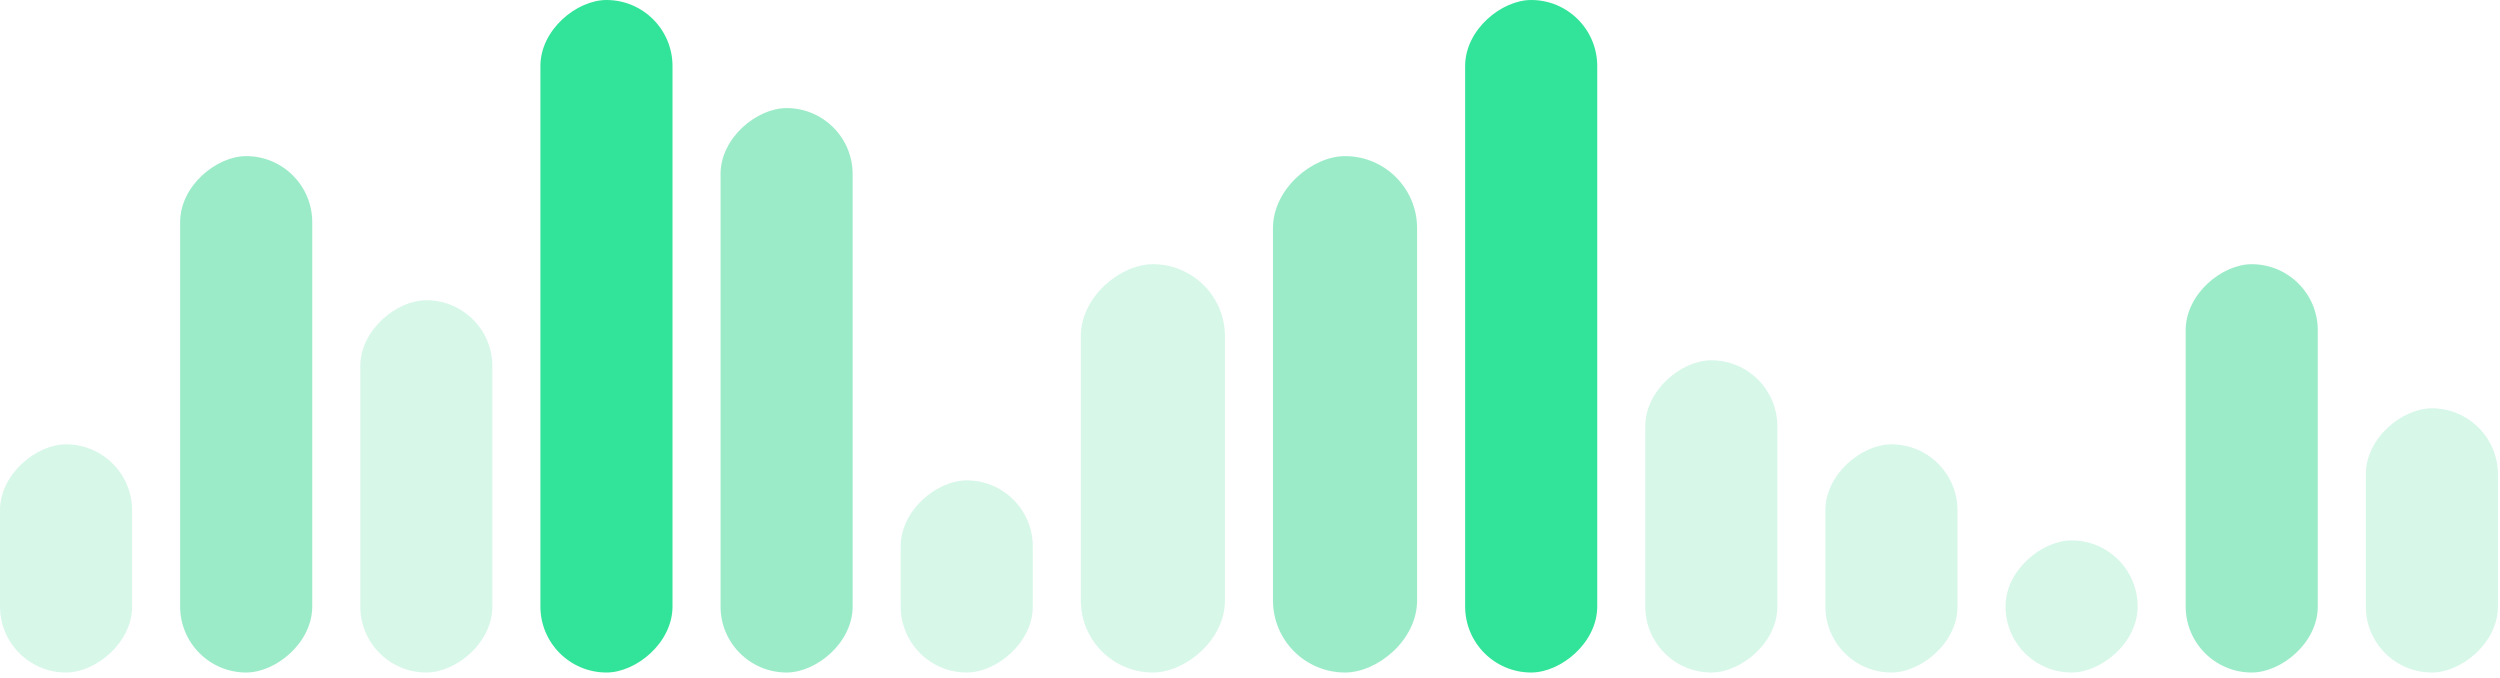
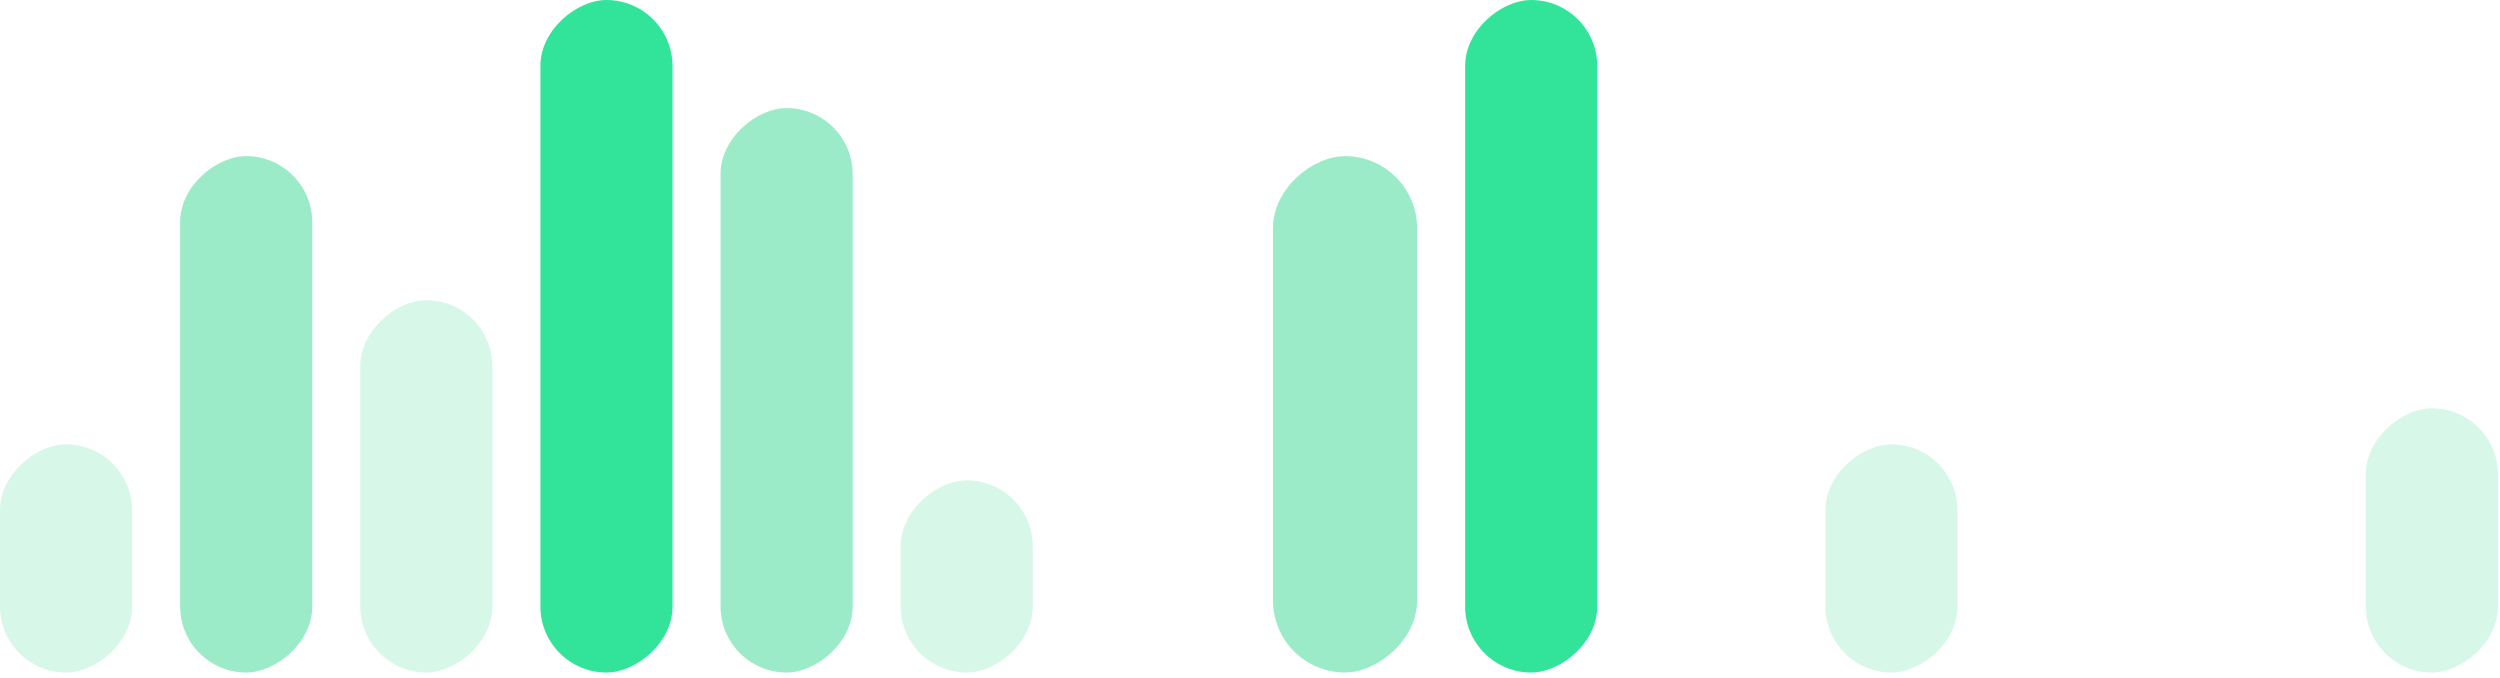
<svg xmlns="http://www.w3.org/2000/svg" width="343" height="93" viewBox="0 0 343 93" fill="none">
  <rect y="92.269" width="31.306" height="18.124" rx="9.062" transform="rotate(-90 0 92.269)" fill="#38D995" fill-opacity="0.2" />
  <rect x="24.715" y="92.269" width="70.85" height="18.124" rx="9.062" transform="rotate(-90 24.715 92.269)" fill="#38D995" fill-opacity="0.5" />
  <rect x="49.43" y="92.269" width="51.078" height="18.124" rx="9.062" transform="rotate(-90 49.43 92.269)" fill="#38D995" fill-opacity="0.2" />
  <rect x="74.144" y="92.269" width="92.269" height="18.124" rx="9.062" transform="rotate(-90 74.144 92.269)" fill="#32E499" />
  <rect x="98.859" y="92.269" width="77.44" height="18.124" rx="9.062" transform="rotate(-90 98.859 92.269)" fill="#38D995" fill-opacity="0.5" />
  <rect x="123.574" y="92.269" width="26.363" height="18.124" rx="9.062" transform="rotate(-90 123.574 92.269)" fill="#38D995" fill-opacity="0.2" />
-   <rect x="148.289" y="92.269" width="56.021" height="19.772" rx="9.886" transform="rotate(-90 148.289 92.269)" fill="#38D995" fill-opacity="0.2" />
  <rect x="174.652" y="92.269" width="70.85" height="19.772" rx="9.886" transform="rotate(-90 174.652 92.269)" fill="#38D995" fill-opacity="0.5" />
  <rect x="201.016" y="92.269" width="92.269" height="18.124" rx="9.062" transform="rotate(-90 201.016 92.269)" fill="#32E499" />
-   <rect x="225.73" y="92.269" width="42.839" height="18.124" rx="9.062" transform="rotate(-90 225.73 92.269)" fill="#38D995" fill-opacity="0.2" />
  <rect x="250.445" y="92.269" width="31.306" height="18.124" rx="9.062" transform="rotate(-90 250.445 92.269)" fill="#38D995" fill-opacity="0.2" />
-   <rect x="275.16" y="92.269" width="18.124" height="18.124" rx="9.062" transform="rotate(-90 275.16 92.269)" fill="#38D995" fill-opacity="0.2" />
-   <rect x="299.875" y="92.269" width="56.021" height="18.124" rx="9.062" transform="rotate(-90 299.875 92.269)" fill="#38D995" fill-opacity="0.5" />
  <rect x="324.59" y="92.269" width="36.249" height="18.124" rx="9.062" transform="rotate(-90 324.59 92.269)" fill="#38D995" fill-opacity="0.2" />
</svg>